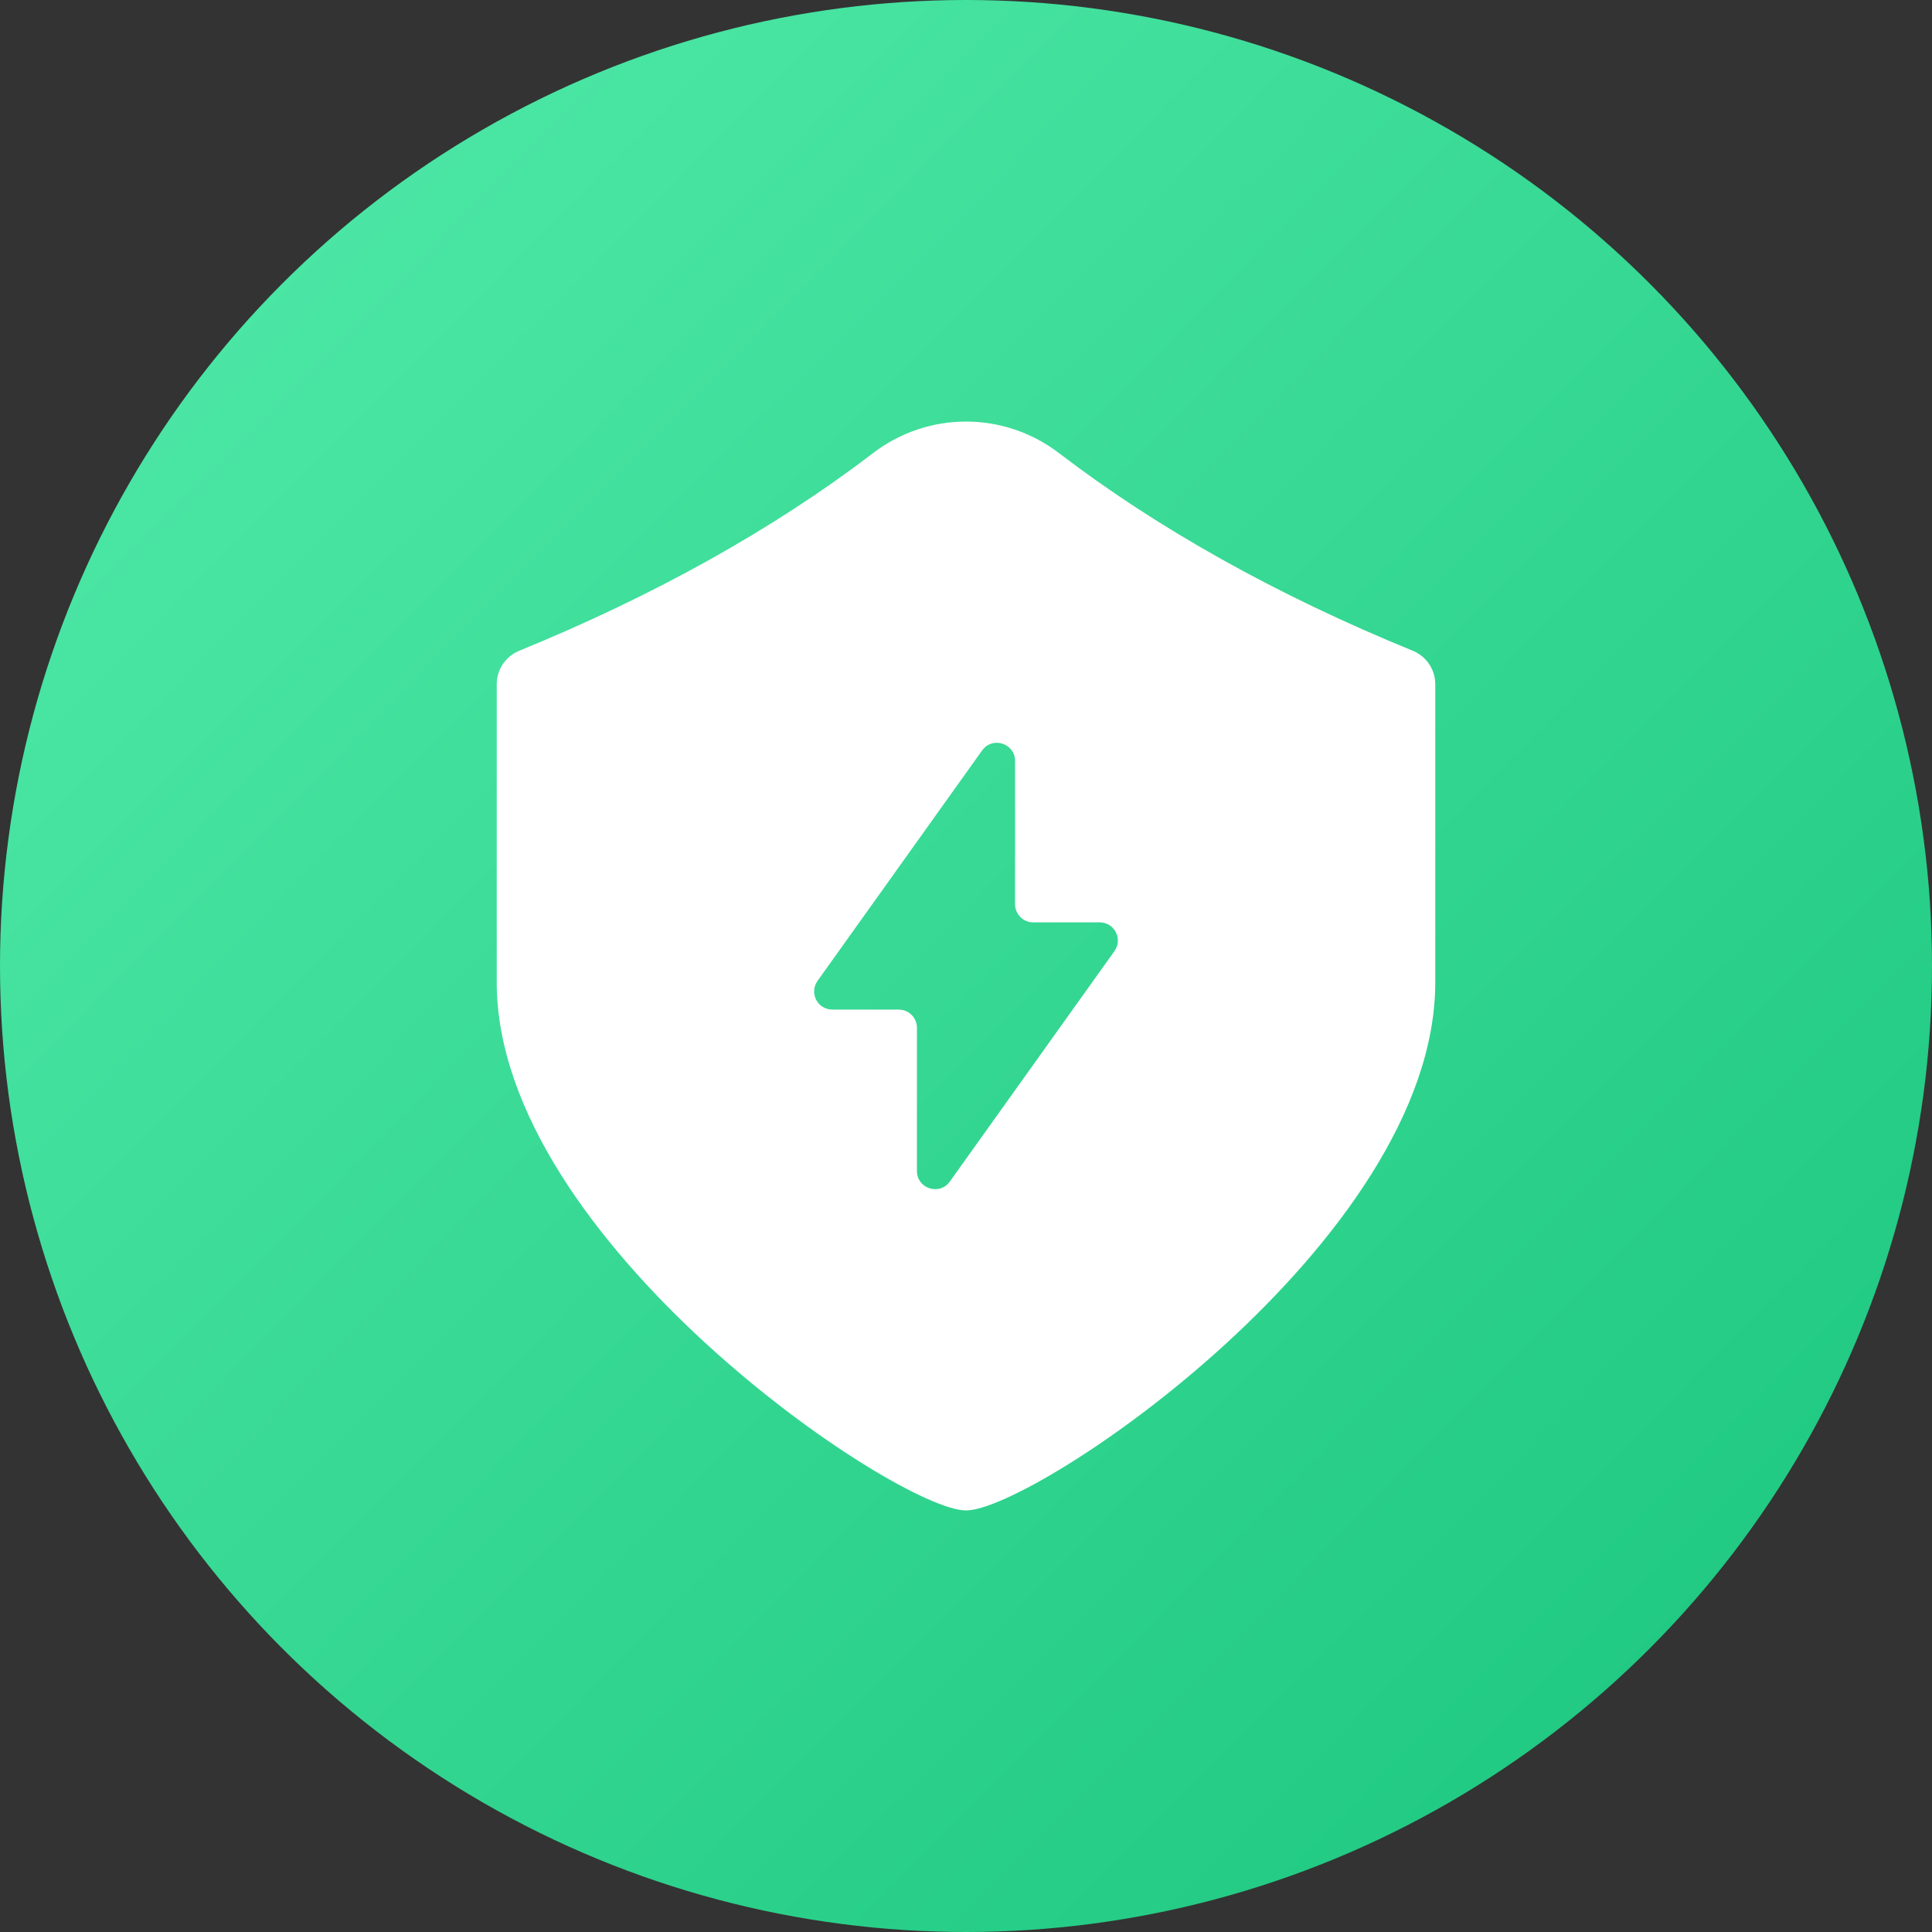
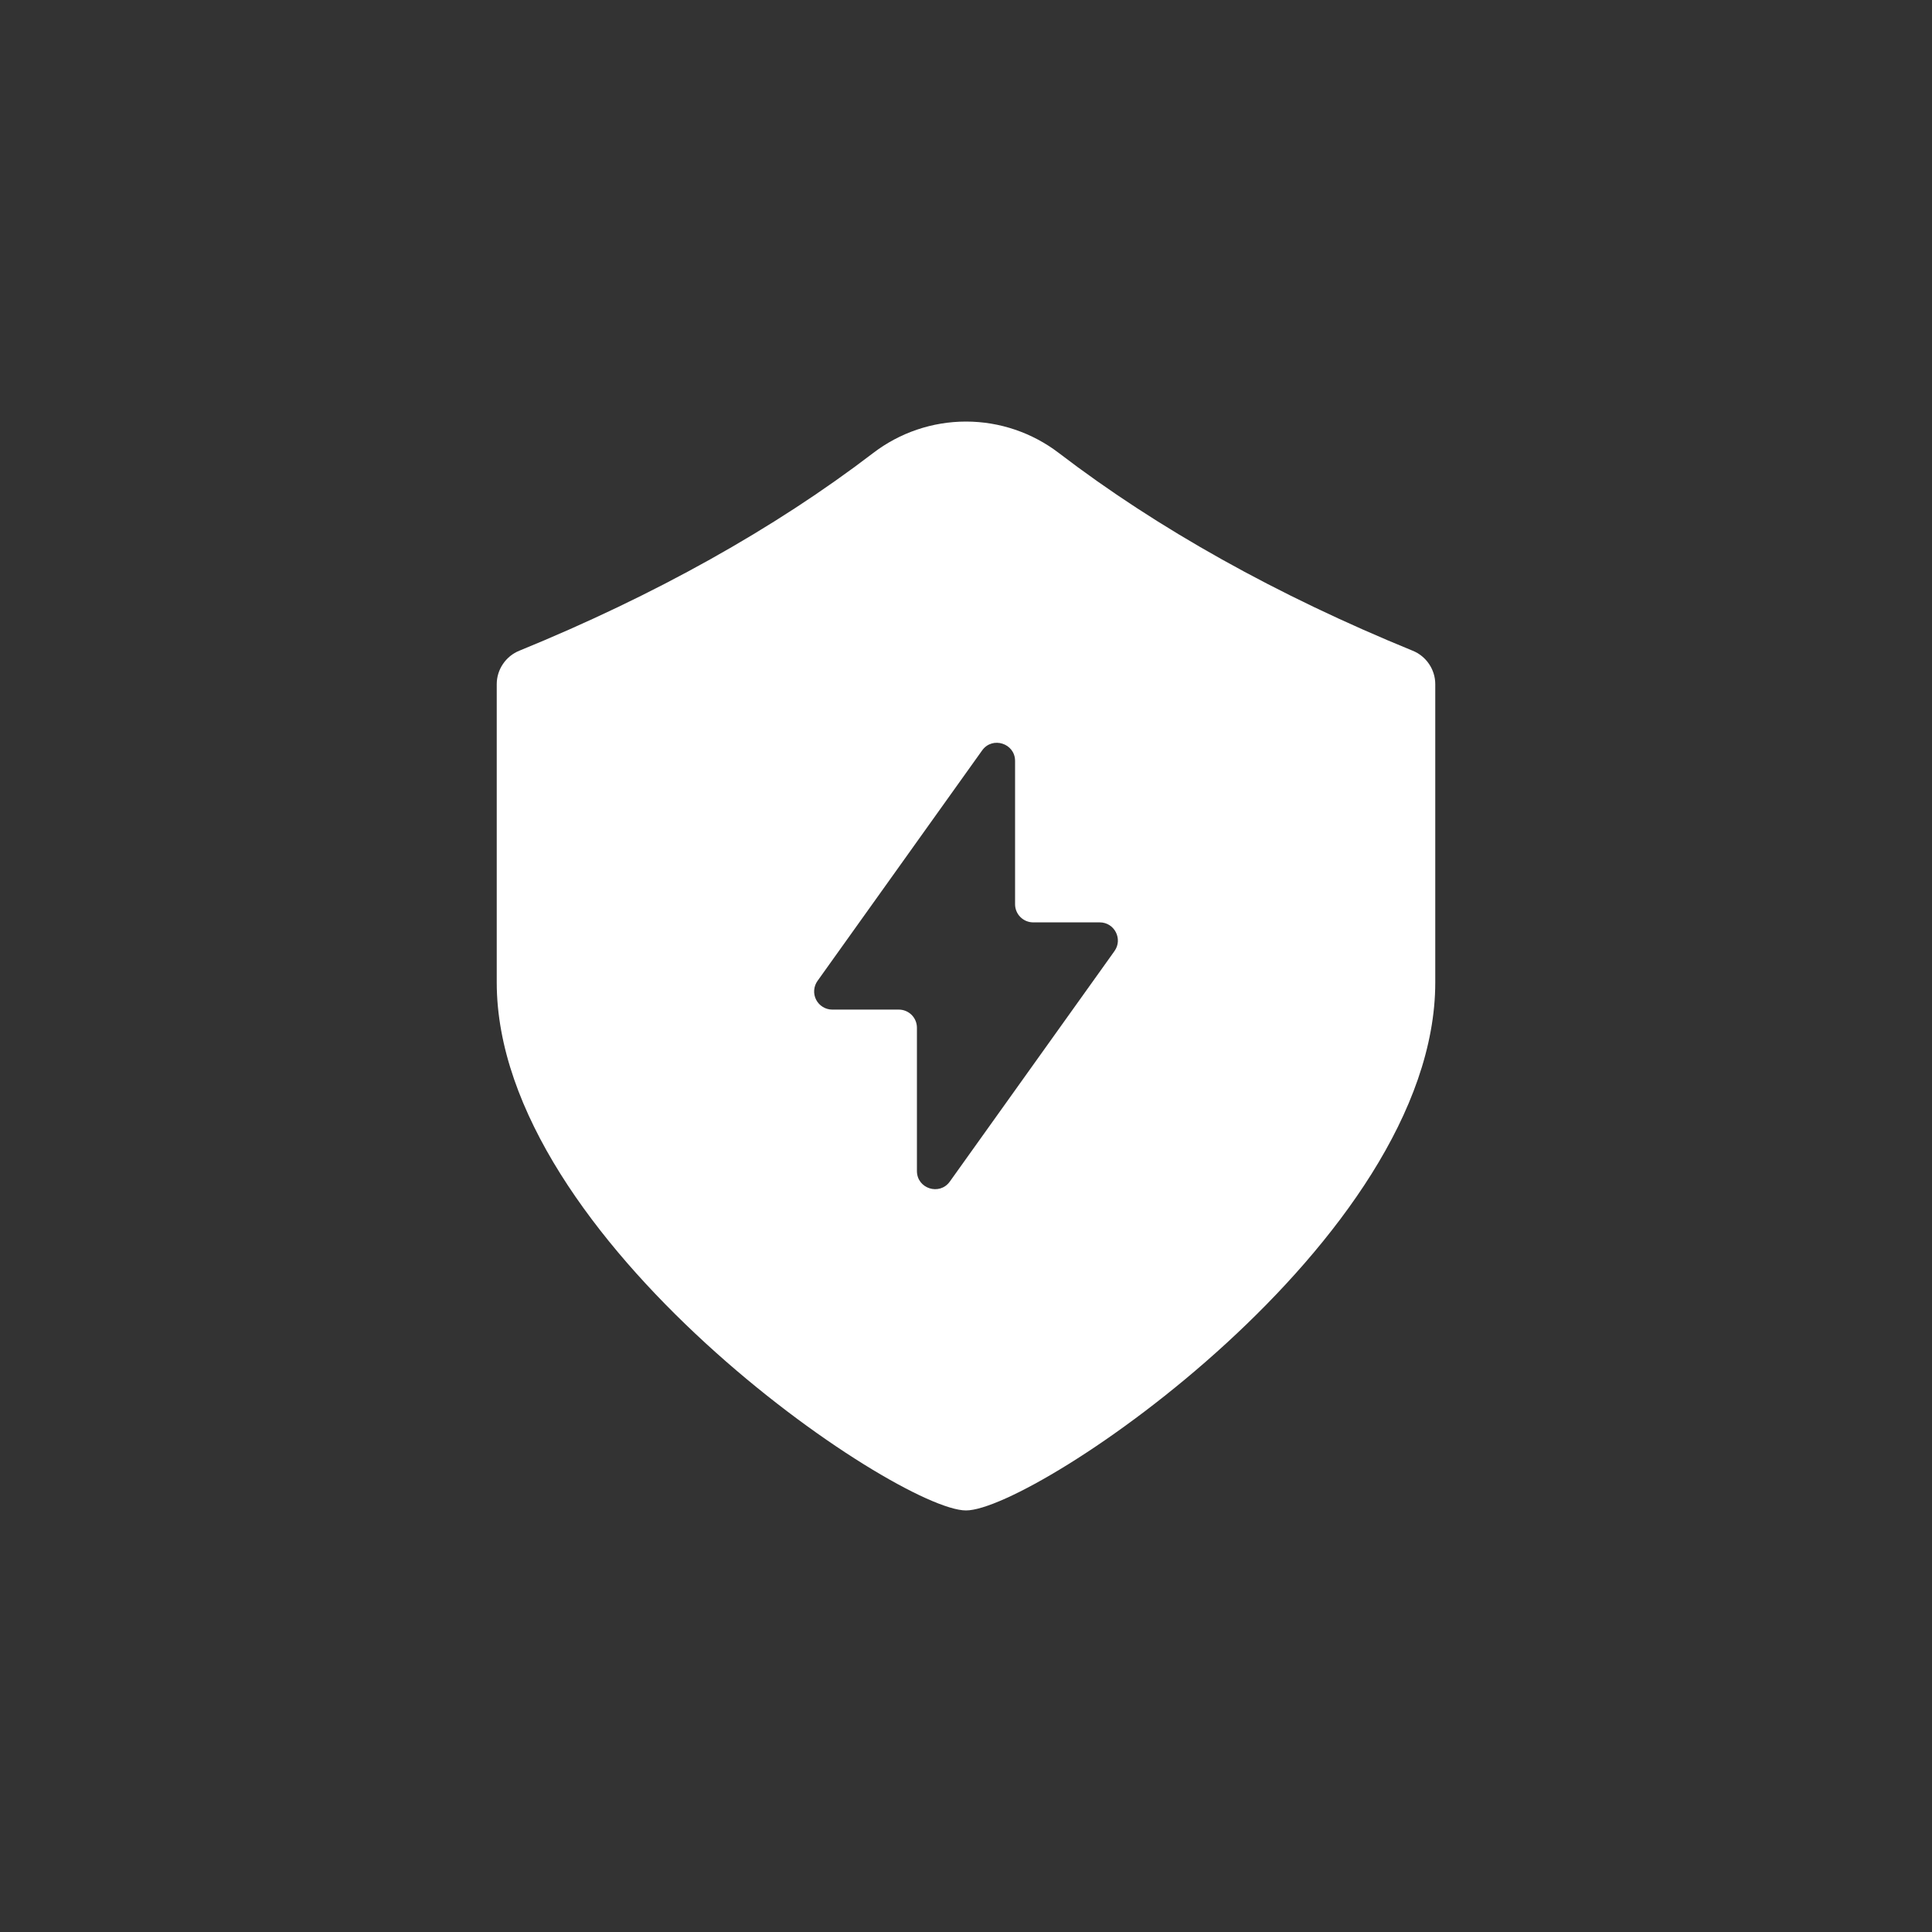
<svg xmlns="http://www.w3.org/2000/svg" width="55" height="55" viewBox="0 0 55 55" fill="none">
  <rect x="0" y="0" width="55" height="55" fill="#333333" stroke="none" />
-   <circle cx="27.5" cy="27.5" r="27.5" fill="url(#paint0_linear_1544_3260)" />
  <path d="M40.212 18.523C36.359 16.949 32.959 15.051 30.143 12.896C29.384 12.316 28.456 12.001 27.5 12.001C26.545 12.001 25.616 12.316 24.858 12.896C22.042 15.05 18.641 16.949 14.788 18.523C14.597 18.599 14.434 18.731 14.319 18.901C14.203 19.071 14.141 19.272 14.141 19.477V27.967C14.141 35.315 25.543 42.999 27.5 42.999C29.457 42.999 40.859 35.315 40.859 27.967V19.477C40.859 19.272 40.797 19.071 40.681 18.901C40.566 18.731 40.403 18.599 40.212 18.523ZM31.727 27.075L27.04 33.636C26.748 34.045 26.103 33.839 26.103 33.336V29.258C26.103 29.12 26.049 28.989 25.952 28.892C25.855 28.795 25.723 28.741 25.586 28.741H23.693C23.598 28.741 23.505 28.715 23.424 28.665C23.343 28.616 23.277 28.545 23.234 28.461C23.19 28.376 23.171 28.282 23.178 28.187C23.185 28.092 23.218 28.001 23.273 27.924L27.959 21.363C28.251 20.954 28.897 21.16 28.897 21.663V25.741C28.897 25.878 28.951 26.009 29.048 26.106C29.145 26.203 29.276 26.258 29.413 26.258H31.307C31.727 26.258 31.971 26.733 31.727 27.075Z" fill="white" />
  <defs>
    <linearGradient id="paint0_linear_1544_3260" x1="49.5" y1="50.769" x2="3.808" y2="5.5" gradientUnits="userSpaceOnUse">
      <stop stop-color="#1EC880" />
      <stop offset="1" stop-color="#4EE8A7" />
    </linearGradient>
  </defs>
</svg>